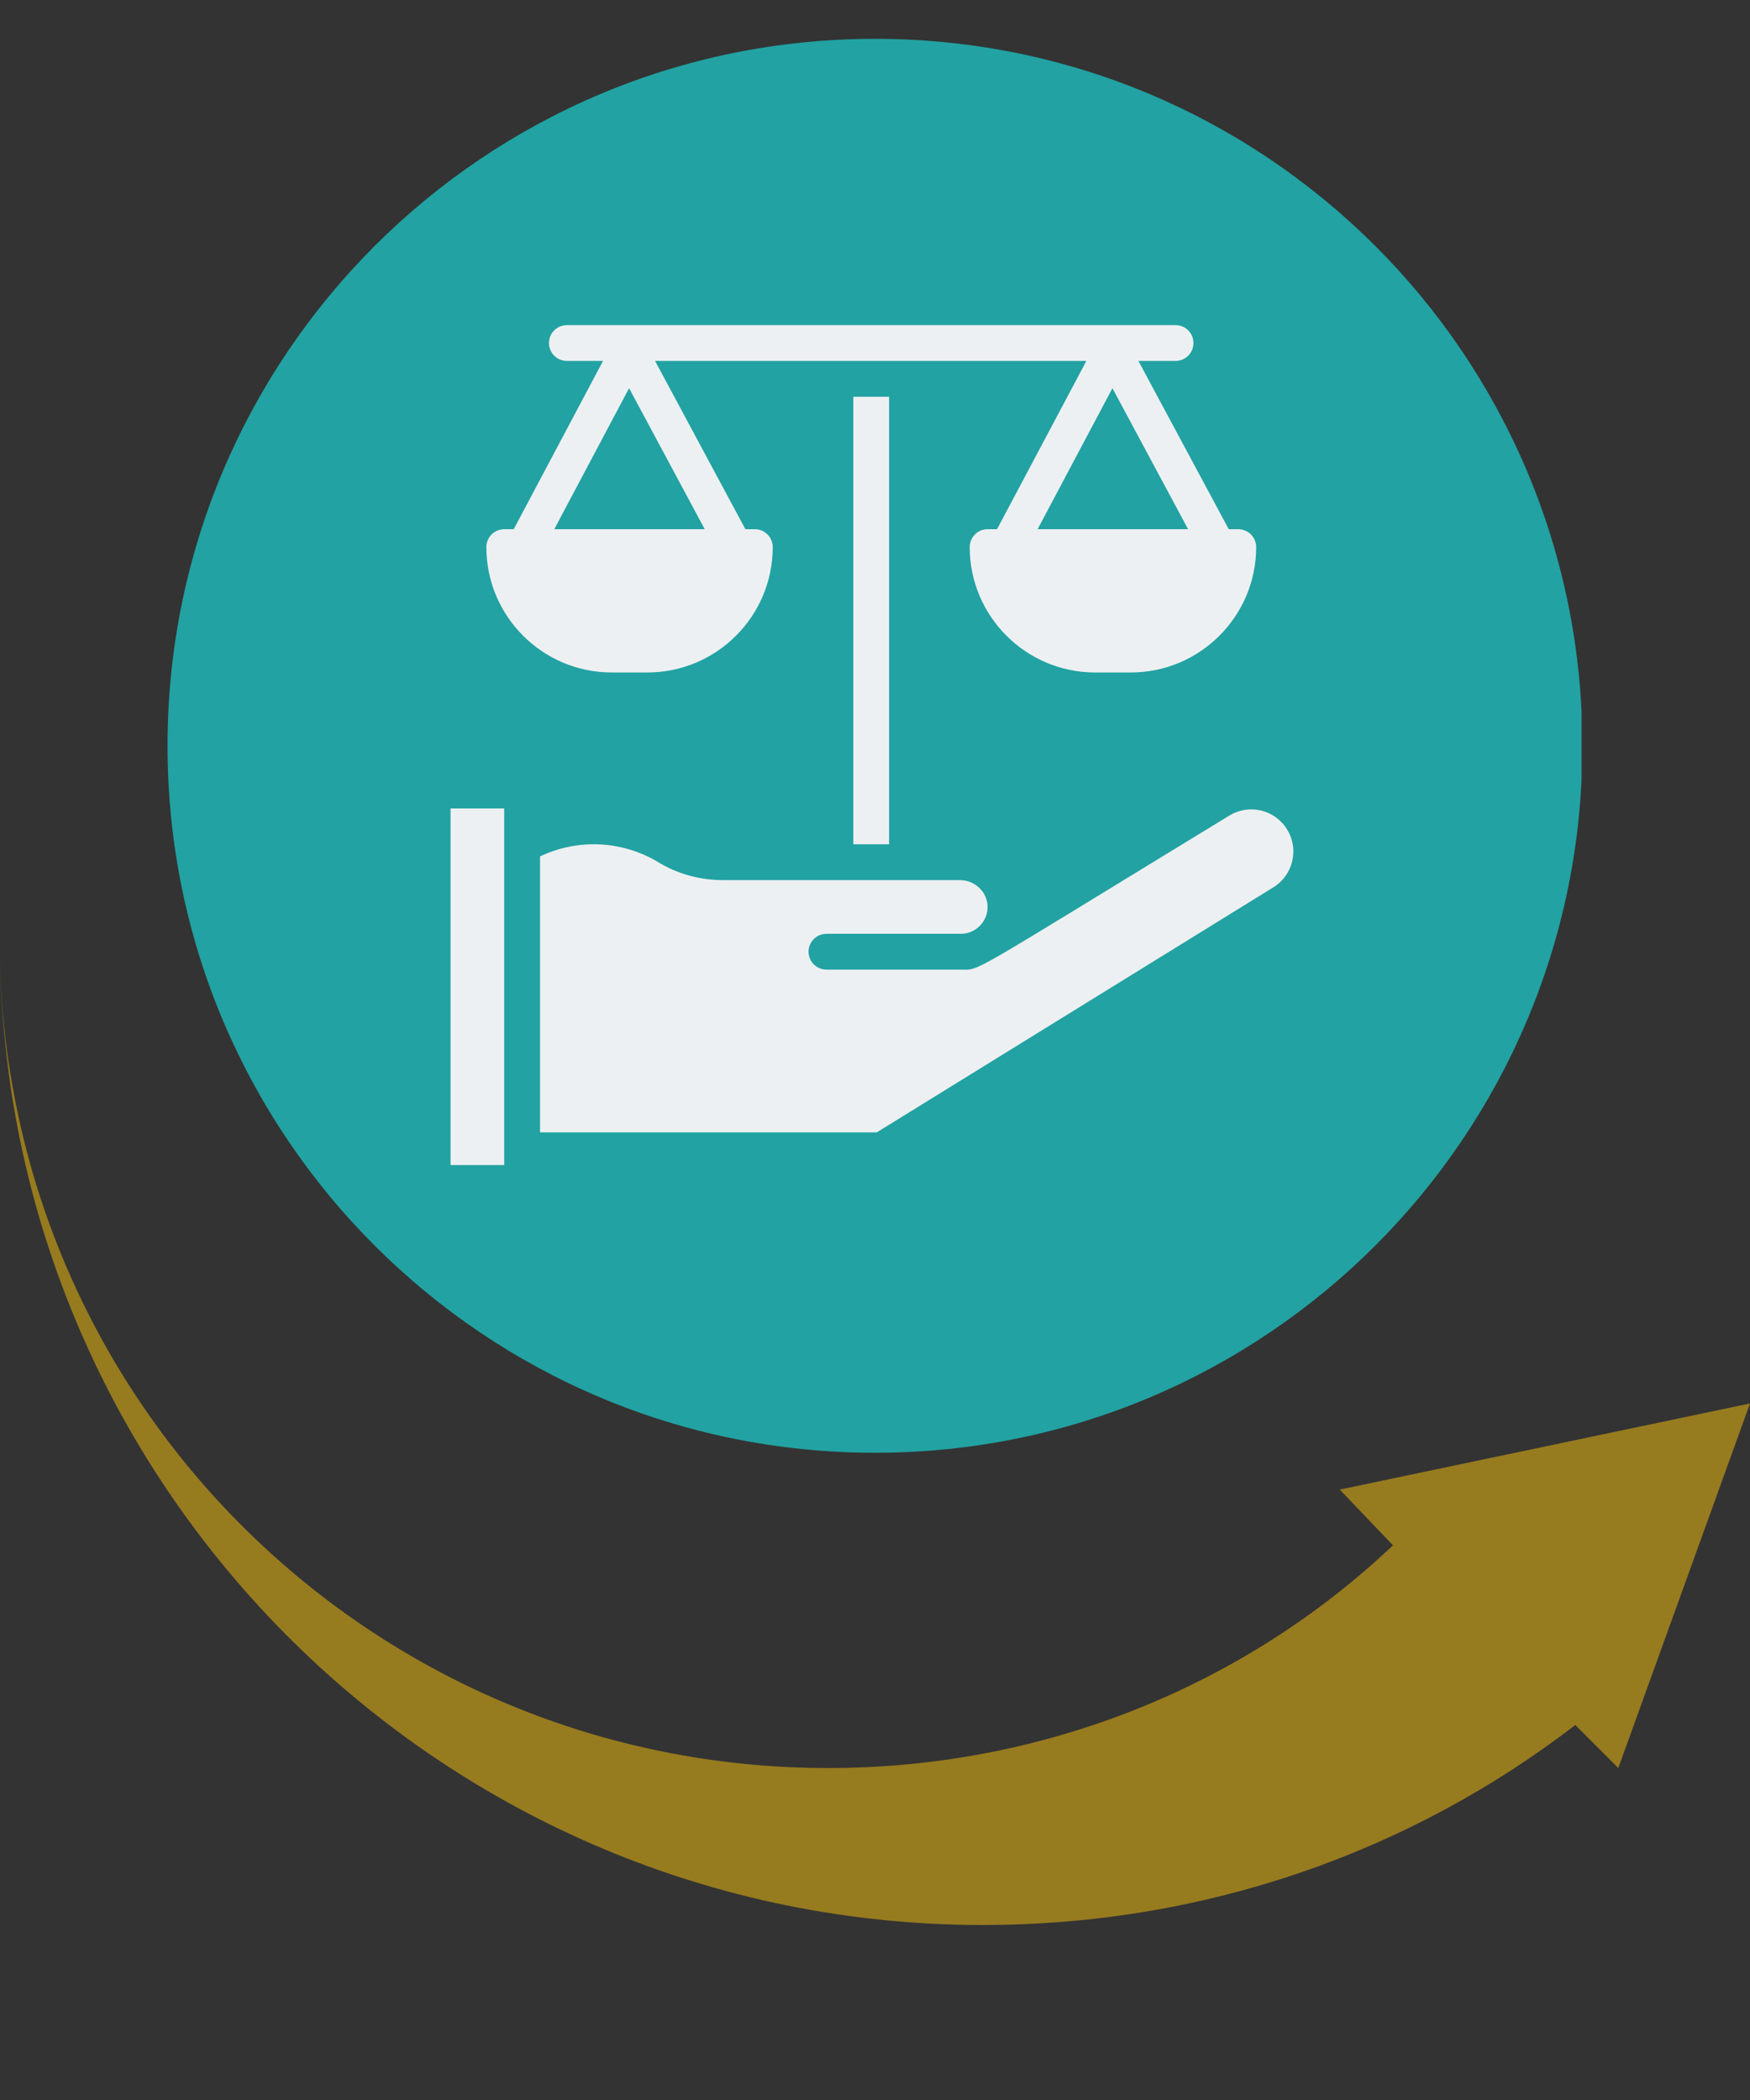
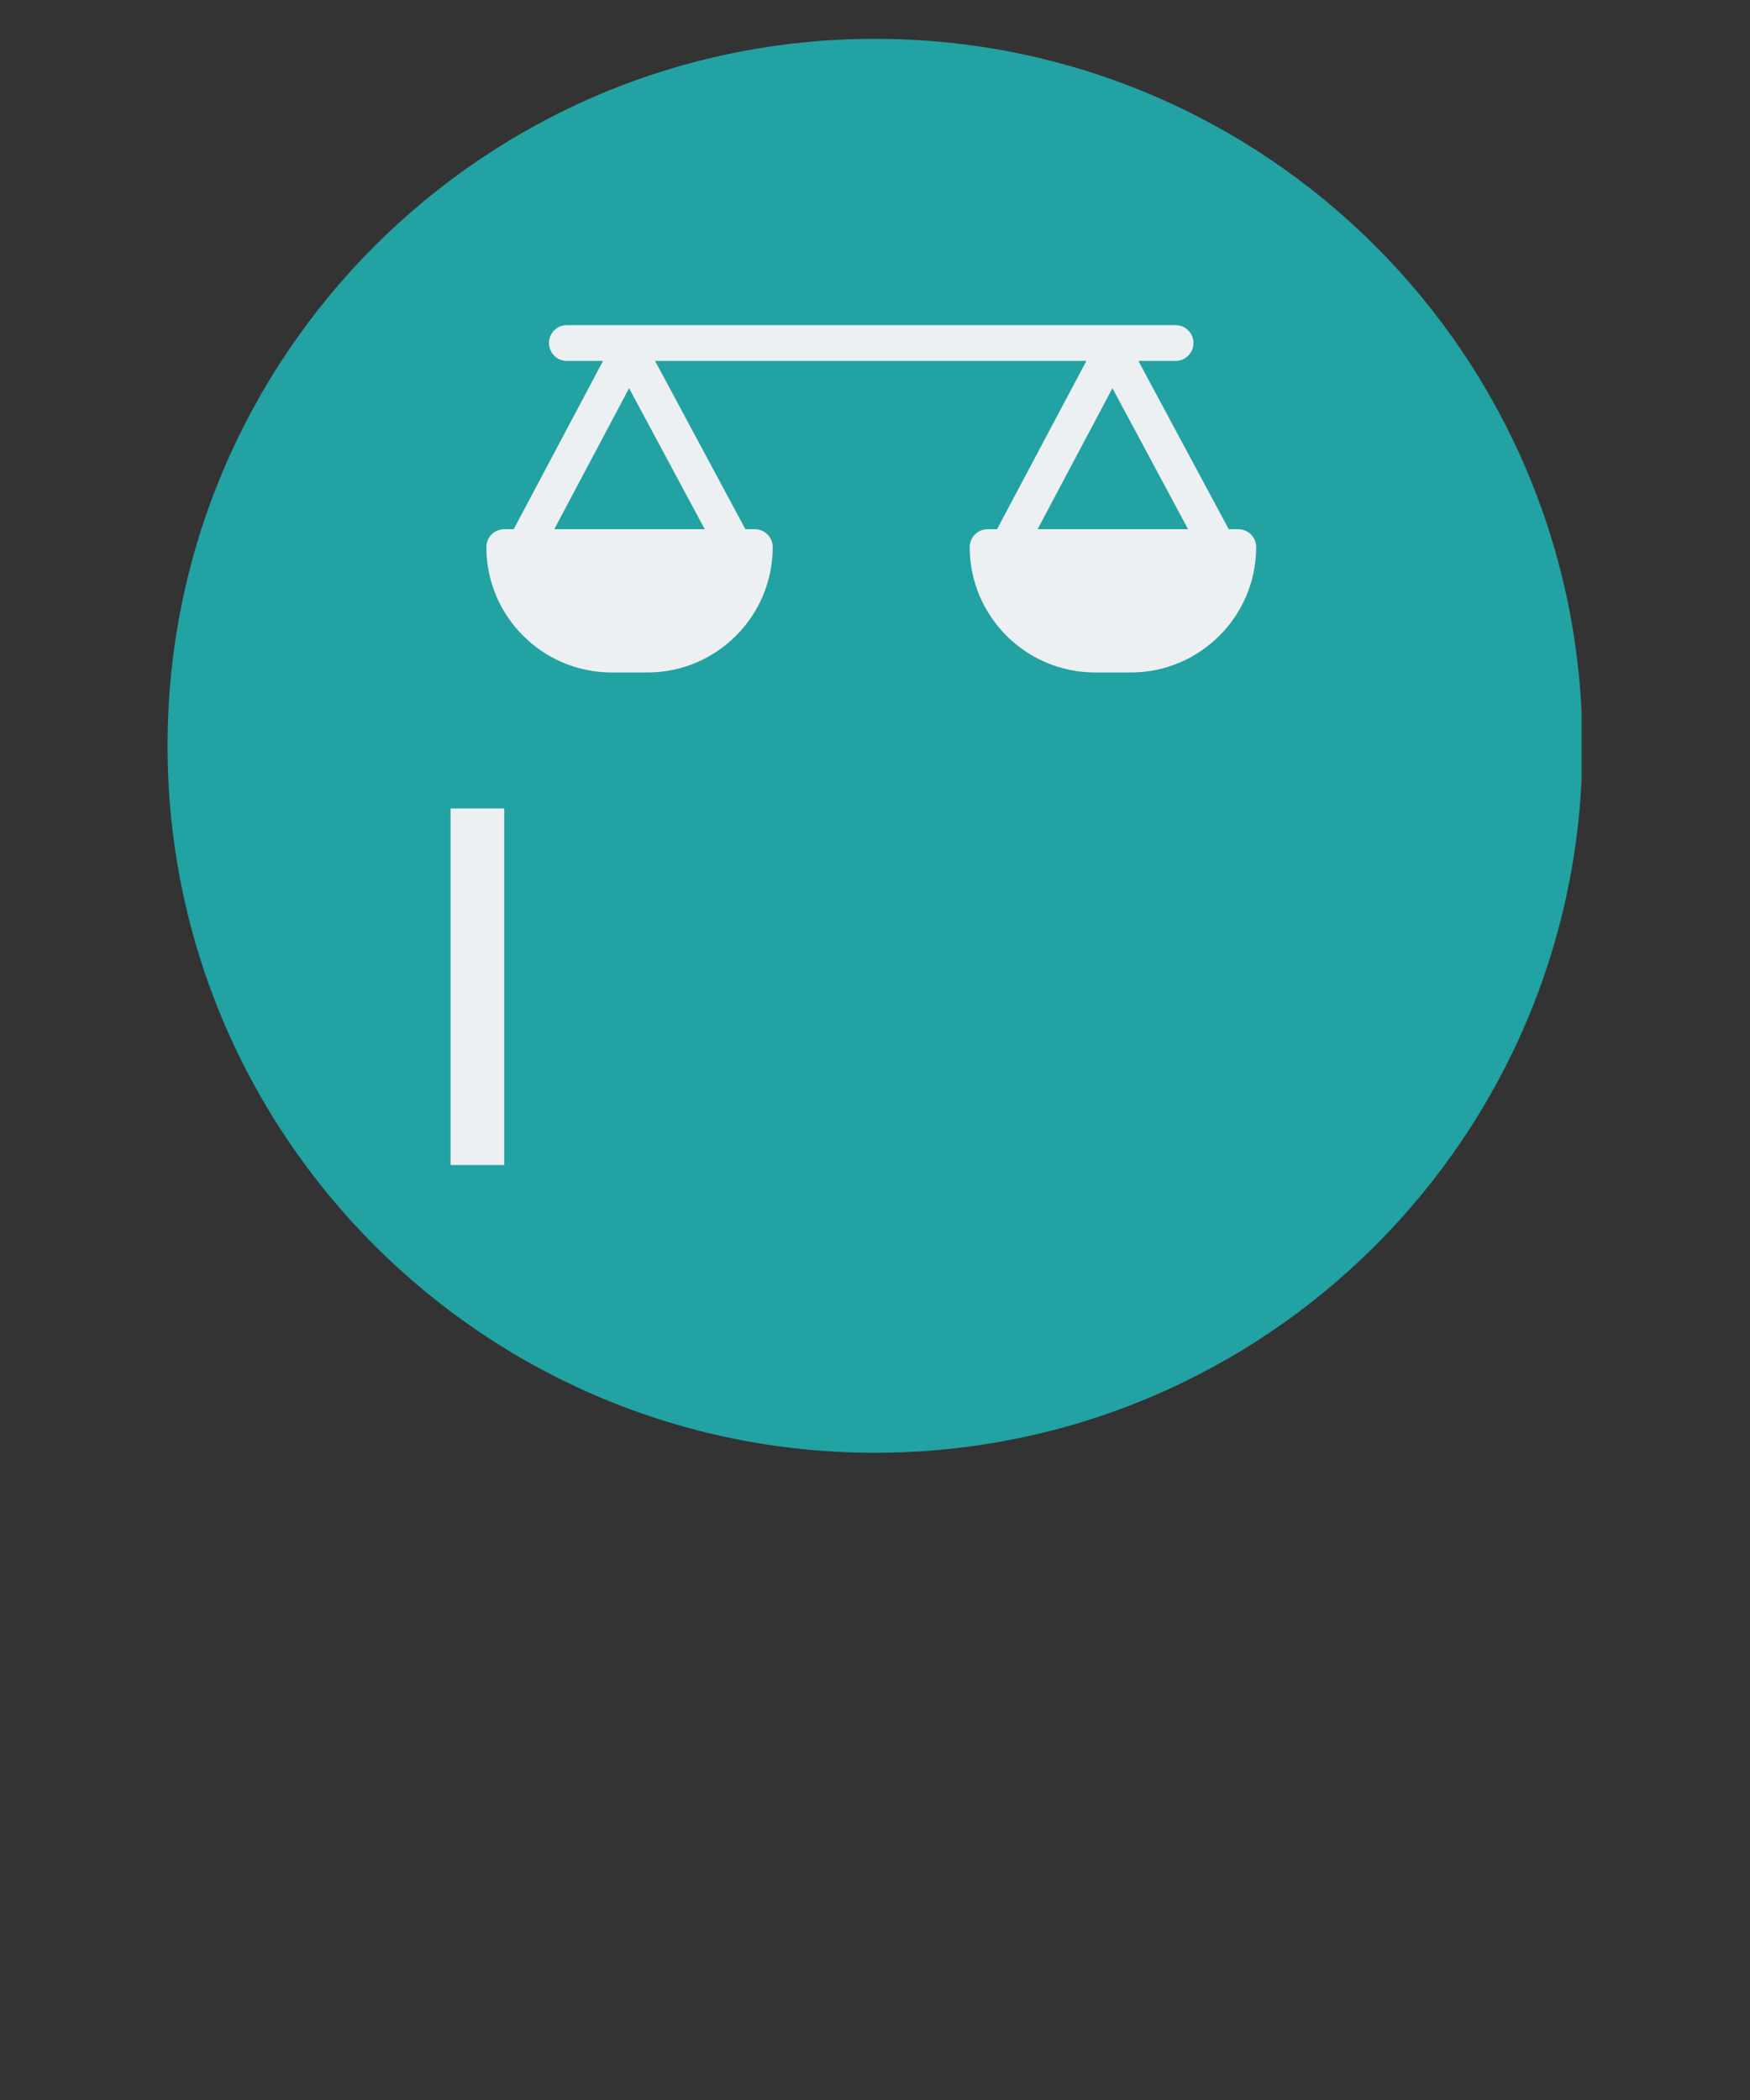
<svg xmlns="http://www.w3.org/2000/svg" width="100" zoomAndPan="magnify" viewBox="0 0 75 90" height="120" preserveAspectRatio="xMidYMid meet" version="1.0">
  <rect x="0" y="0" width="75" height="90" fill="#333333" stroke="none" />
  <defs>
    <filter x="0%" y="0%" width="100%" height="100%" id="c99472227f">
      <feColorMatrix values="0 0 0 0 1 0 0 0 0 1 0 0 0 0 1 0 0 0 1 0" color-interpolation-filters="sRGB" />
    </filter>
    <mask id="86c8b99425">
      <g filter="url(#c99472227f)">
        <rect x="-7.5" width="90" fill="#000000" y="-9" height="108" fill-opacity="0.5" />
      </g>
    </mask>
    <clipPath id="852bc260e6">
      <path d="M 0 0.941 L 75 0.941 L 75 42.559 L 0 42.559 Z M 0 0.941 " clip-rule="nonzero" />
    </clipPath>
    <clipPath id="e81a717a87">
      <path d="M 75 20.148 C 57.418 23.84 57.418 23.84 57.418 23.84 C 59.699 26.227 59.699 26.227 59.699 26.227 C 53.402 32.195 44.828 35.773 35.496 35.773 C 16.062 35.773 0.324 20.258 0 0.941 C 0.324 23.945 19.102 42.5 42.113 42.5 C 51.664 42.5 60.457 39.355 67.512 33.93 C 69.355 35.773 69.355 35.773 69.355 35.773 Z M 75 20.148 " clip-rule="nonzero" />
    </clipPath>
    <clipPath id="7adb2c8d67">
      <rect x="0" width="75" y="0" height="43" />
    </clipPath>
    <clipPath id="dab94d664c">
      <path d="M 7.18 1.664 L 68 1.664 L 68 62.488 L 7.18 62.488 Z M 7.18 1.664 " clip-rule="nonzero" />
    </clipPath>
    <clipPath id="ddf4a65b45">
      <path d="M 7.18 31.961 C 7.18 15.227 20.754 1.664 37.5 1.664 C 54.242 1.664 67.816 15.227 67.816 31.961 C 67.816 48.695 54.242 62.262 37.5 62.262 C 20.754 62.262 7.18 48.695 7.18 31.961 Z M 7.18 31.961 " clip-rule="nonzero" />
    </clipPath>
    <clipPath id="044f513292">
      <path d="M 20 13.93 L 54 13.93 L 54 29 L 20 29 Z M 20 13.93 " clip-rule="nonzero" />
    </clipPath>
    <clipPath id="0a49d4e4b4">
      <path d="M 19.305 34 L 22 34 L 22 49.93 L 19.305 49.93 Z M 19.305 34 " clip-rule="nonzero" />
    </clipPath>
  </defs>
  <g mask="url(#86c8b99425)">
    <g transform="matrix(1, 0, 0, 1, 0, 40)">
      <g clip-path="url(#7adb2c8d67)">
        <g clip-path="url(#852bc260e6)">
          <g clip-path="url(#e81a717a87)">
-             <path fill="#fcc30b" d="M 0 0.941 L 74.996 0.941 L 74.996 42.5 L 0 42.5 Z M 0 0.941 " fill-opacity="1" fill-rule="nonzero" />
-           </g>
+             </g>
        </g>
      </g>
    </g>
  </g>
  <g clip-path="url(#dab94d664c)">
    <g clip-path="url(#ddf4a65b45)">
      <path fill="#22a2a2" d="M 7.18 1.664 L 67.781 1.664 L 67.781 62.262 L 7.18 62.262 Z M 7.18 1.664 " fill-opacity="1" fill-rule="nonzero" />
    </g>
  </g>
  <g clip-path="url(#044f513292)">
    <path fill="#edf0f2" d="M 27.746 28.82 C 30.711 28.82 33.117 26.41 33.117 23.449 C 33.117 23.023 32.773 22.68 32.352 22.68 L 31.945 22.68 L 28.074 15.469 L 46.559 15.469 L 42.73 22.68 L 42.324 22.68 C 41.902 22.68 41.559 23.023 41.559 23.449 C 41.559 26.41 43.969 28.82 46.93 28.82 L 48.465 28.82 C 51.426 28.82 53.836 26.41 53.836 23.449 C 53.836 23.023 53.492 22.68 53.066 22.68 L 52.66 22.68 L 48.789 15.469 L 50.383 15.469 C 50.805 15.469 51.148 15.125 51.148 14.699 C 51.148 14.277 50.805 13.934 50.383 13.934 L 24.297 13.934 C 23.871 13.934 23.527 14.277 23.527 14.699 C 23.527 15.125 23.871 15.469 24.297 15.469 L 25.844 15.469 L 22.016 22.68 L 21.609 22.68 C 21.188 22.68 20.844 23.023 20.844 23.449 C 20.844 26.41 23.25 28.82 26.215 28.82 Z M 44.469 22.68 L 47.676 16.637 L 50.918 22.68 Z M 26.961 16.637 L 30.203 22.68 L 23.754 22.68 Z M 26.961 16.637 " fill-opacity="1" fill-rule="nonzero" />
  </g>
  <g clip-path="url(#0a49d4e4b4)">
    <path fill="#edf0f2" d="M 19.309 34.648 L 21.609 34.648 L 21.609 49.996 L 19.309 49.996 Z M 19.309 34.648 " fill-opacity="1" fill-rule="nonzero" />
  </g>
-   <path fill="#edf0f2" d="M 36.57 17.004 L 38.105 17.004 L 38.105 36.184 L 36.57 36.184 Z M 36.57 17.004 " fill-opacity="1" fill-rule="nonzero" />
-   <path fill="#edf0f2" d="M 55.16 35.547 C 54.637 34.695 53.527 34.434 52.68 34.957 C 41.254 41.926 42.039 41.555 41.176 41.555 L 35.422 41.555 C 34.996 41.555 34.652 41.211 34.652 40.789 C 34.652 40.363 34.996 40.02 35.422 40.02 L 41.176 40.02 C 41.82 40.02 42.34 39.492 42.324 38.844 C 42.312 38.223 41.777 37.719 41.133 37.719 L 30.992 37.719 C 30 37.719 29.047 37.457 28.234 36.965 C 26.684 36.02 24.77 35.93 23.145 36.703 L 23.145 48.531 L 37.574 48.531 L 54.574 38.027 C 55.422 37.504 55.684 36.391 55.16 35.547 Z M 55.16 35.547 " fill-opacity="1" fill-rule="nonzero" />
</svg>